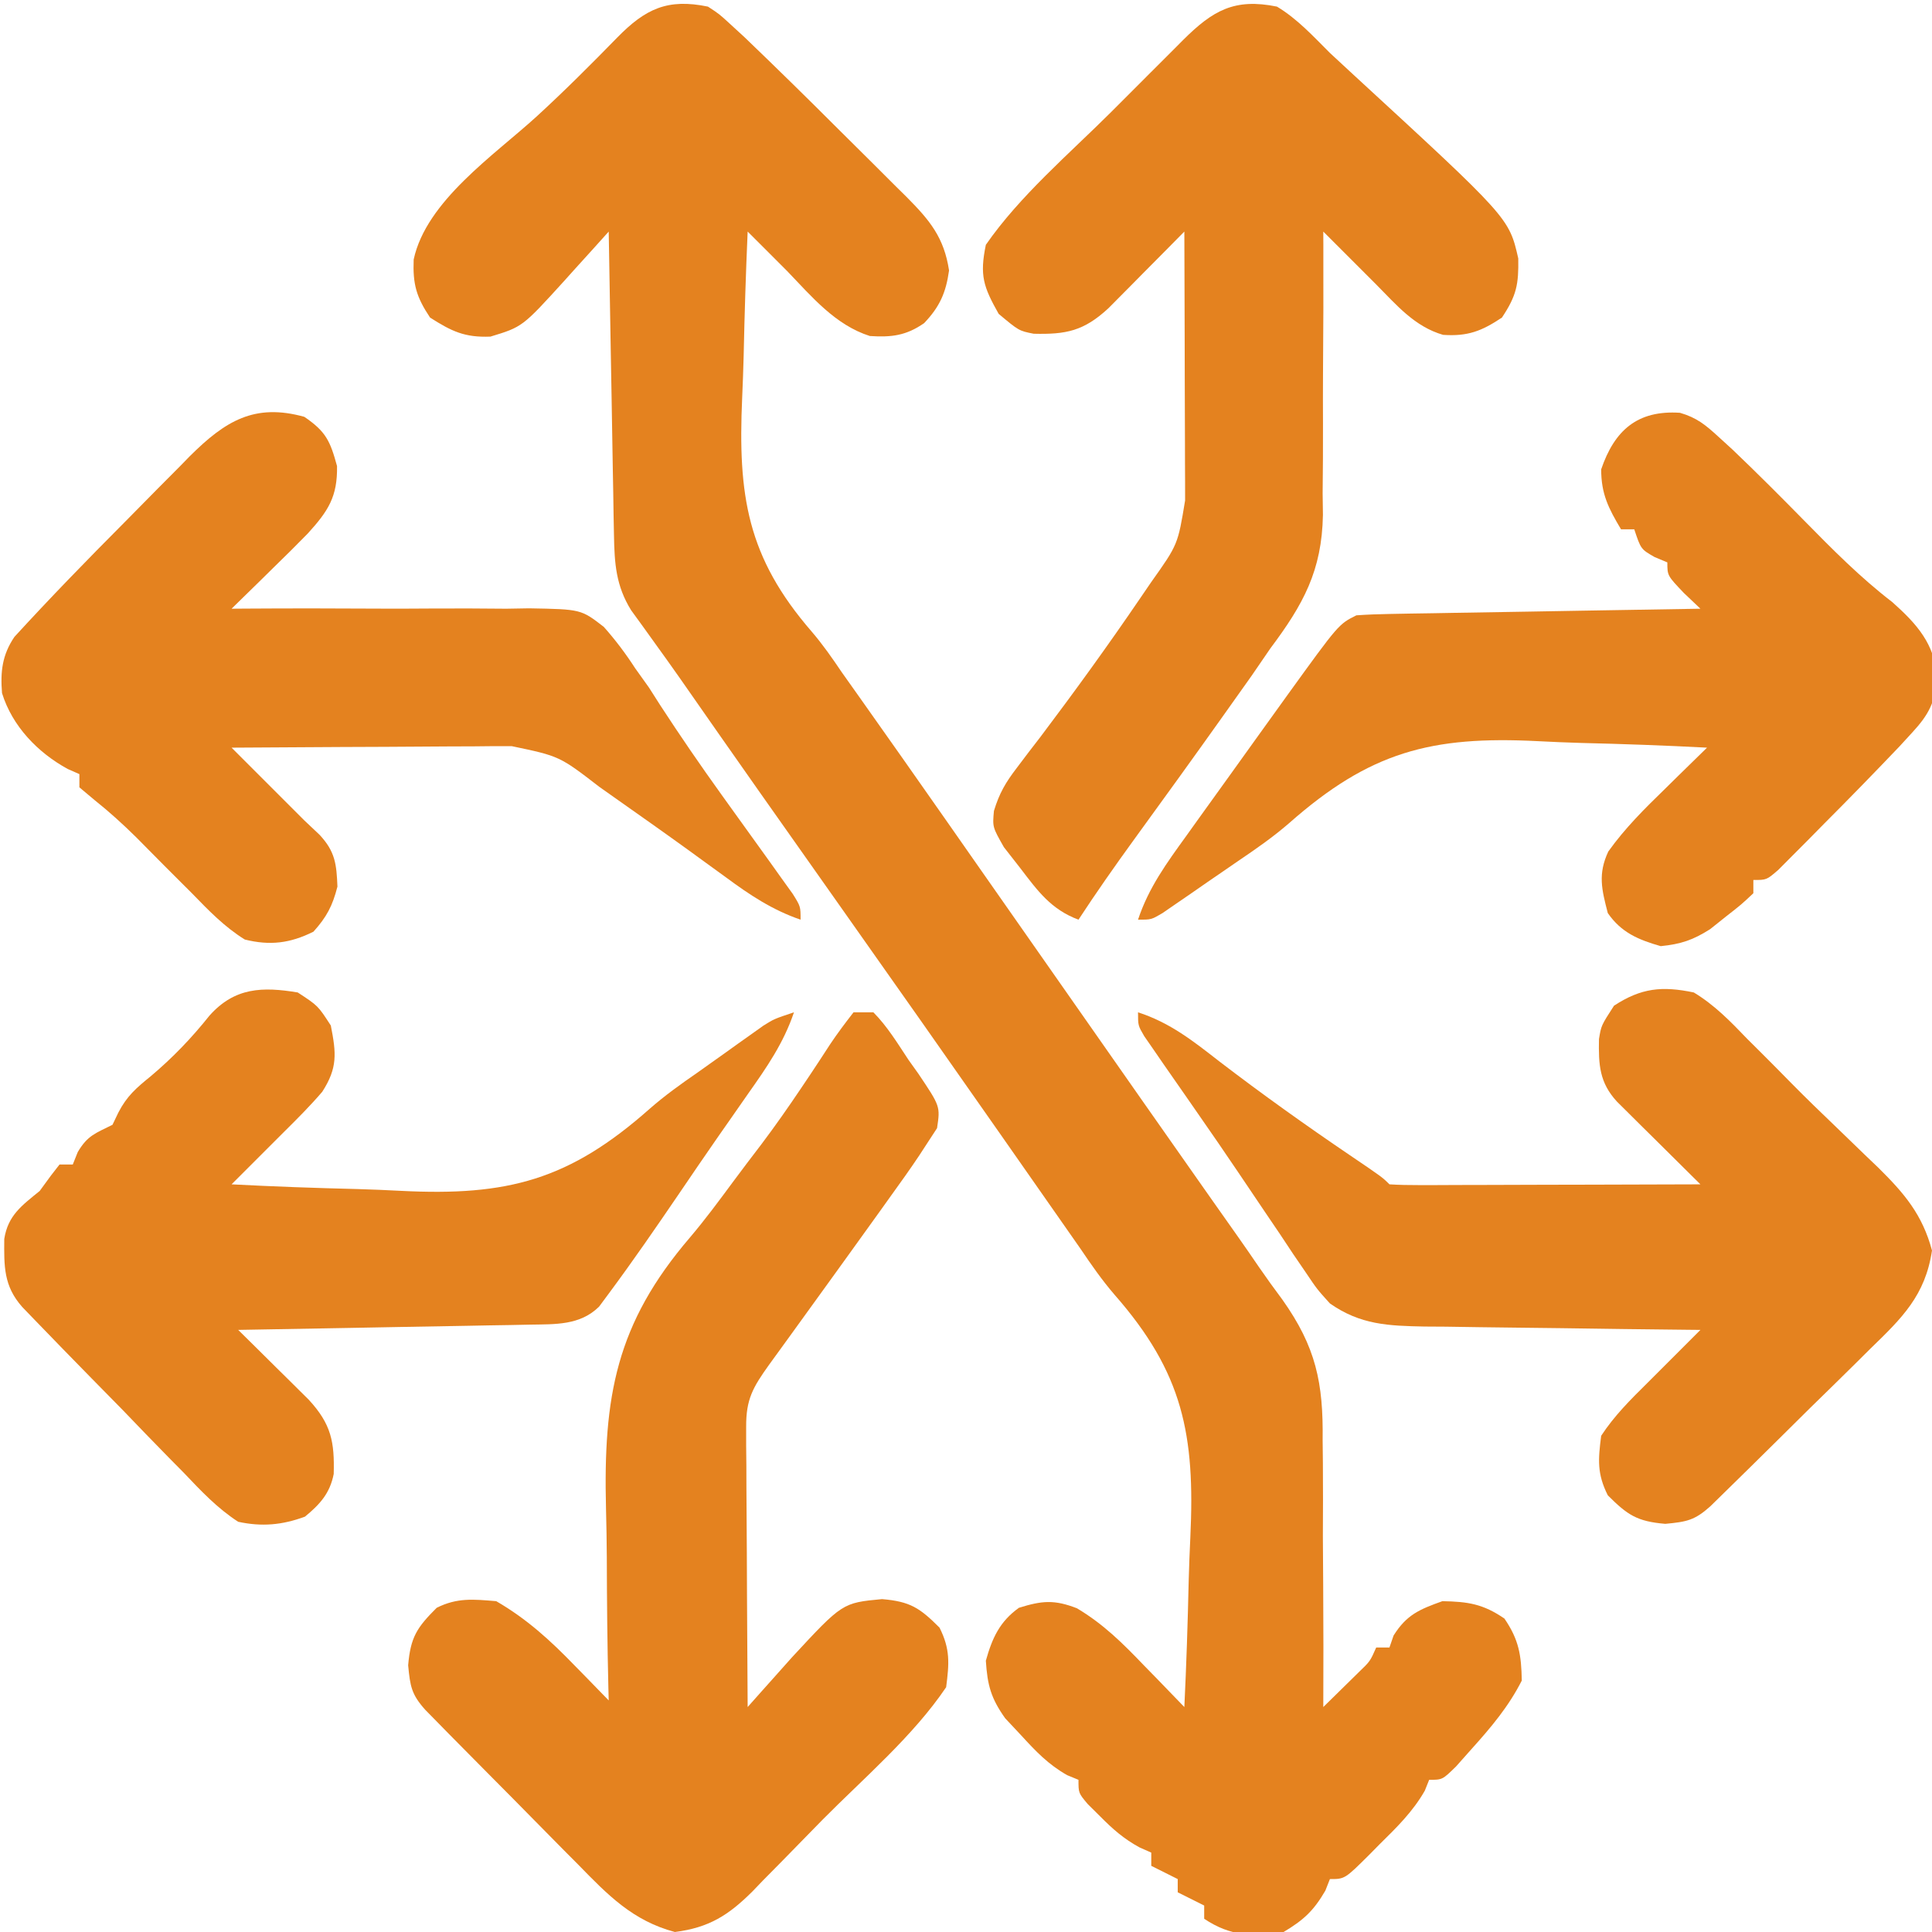
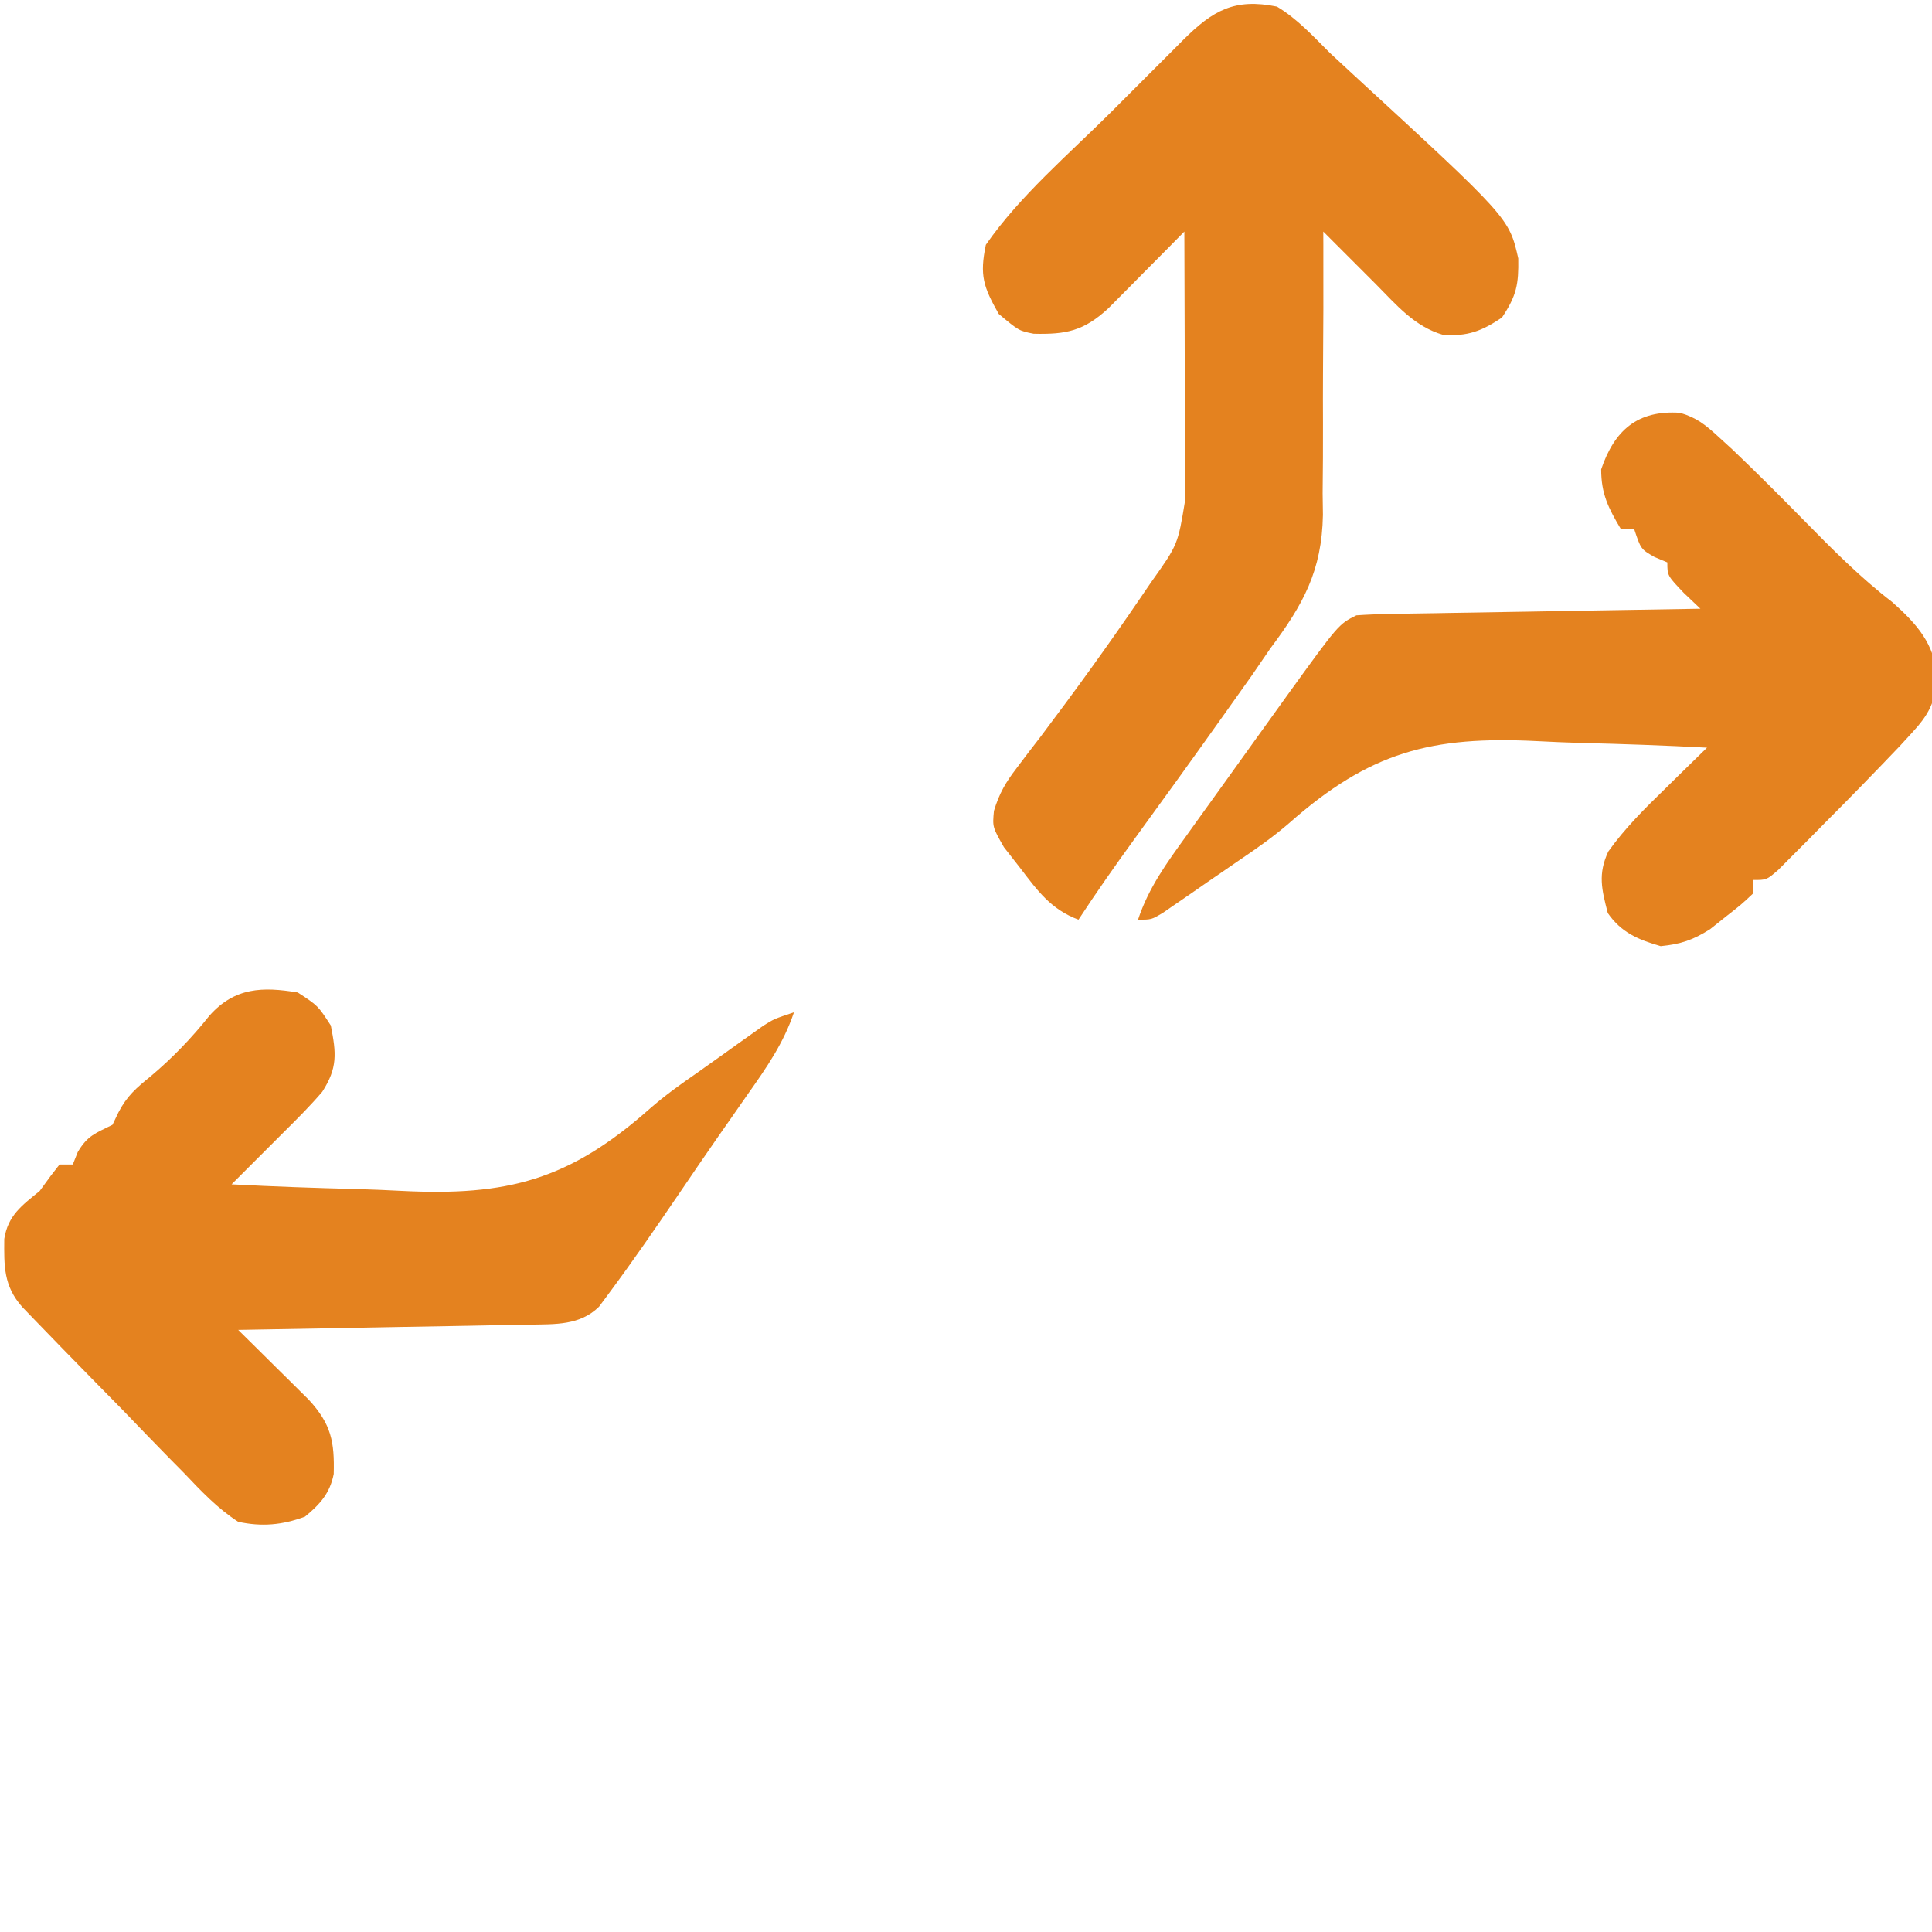
<svg xmlns="http://www.w3.org/2000/svg" version="1.1" width="292" height="292">
-   <path d="M0 0 C1.707 1.116 1.707 1.116 3.438 2.707 C4.129 3.343 4.821 3.978 5.534 4.633 C10.272 9.18 14.959 13.773 19.602 18.417 C21.387 20.199 23.18 21.974 24.973 23.748 C26.115 24.888 27.257 26.027 28.398 27.168 C29.198 27.957 29.198 27.957 30.014 28.762 C33.549 32.318 35.681 34.906 36.438 39.875 C35.965 43.25 35.039 45.347 32.672 47.84 C29.95 49.728 27.741 49.998 24.469 49.785 C19.249 48.125 15.709 43.857 12 40 C10.951 38.945 9.9 37.891 8.846 36.84 C8.312 36.307 7.777 35.773 7.226 35.223 C6.822 34.819 6.417 34.416 6 34 C5.725 40.258 5.527 46.512 5.396 52.774 C5.341 54.897 5.266 57.019 5.17 59.14 C4.52 73.86 5.897 83.171 15.683 94.464 C17.346 96.403 18.78 98.462 20.207 100.578 C21.075 101.803 21.943 103.027 22.812 104.25 C27.185 110.425 31.538 116.613 35.875 122.812 C36.46 123.649 37.045 124.485 37.648 125.347 C38.838 127.048 40.028 128.75 41.218 130.452 C44.144 134.635 47.072 138.818 50 143 C51.167 144.667 52.333 146.333 53.5 148 C54.078 148.825 54.655 149.65 55.25 150.5 C57 153 58.75 155.5 60.5 158 C61.078 158.826 61.656 159.651 62.252 160.502 C63.413 162.161 64.574 163.821 65.735 165.48 C68.731 169.764 71.734 174.044 74.746 178.316 C75.364 179.195 75.982 180.073 76.619 180.979 C77.784 182.634 78.95 184.287 80.119 185.939 C81.173 187.438 82.216 188.944 83.247 190.459 C84.405 192.137 85.595 193.793 86.817 195.424 C91.893 202.583 93.014 207.996 92.902 216.668 C92.915 217.829 92.927 218.99 92.94 220.186 C92.971 223.854 92.955 227.519 92.938 231.188 C92.951 233.691 92.967 236.194 92.986 238.697 C93.027 244.798 93.029 250.899 93 257 C94.149 255.878 95.294 254.752 96.438 253.625 C97.076 252.999 97.714 252.372 98.371 251.727 C100.079 250.083 100.079 250.083 101 248 C101.66 248 102.32 248 103 248 C103.206 247.402 103.412 246.804 103.625 246.188 C105.602 243.042 107.529 242.244 111 241 C114.89 241.067 117.156 241.422 120.375 243.625 C122.566 246.827 122.932 249.135 123 253 C121.012 256.924 118.369 260.053 115.438 263.312 C114.652 264.196 113.867 265.079 113.059 265.988 C111 268 111 268 109 268 C108.675 268.812 108.675 268.812 108.344 269.641 C106.535 272.816 104.083 275.207 101.5 277.75 C101.001 278.257 100.502 278.763 99.988 279.285 C96.253 283 96.253 283 94 283 C93.66 283.866 93.66 283.866 93.312 284.75 C91.541 287.787 90.04 289.189 87 291 C82.268 291.682 79.027 291.685 75 289 C75 288.34 75 287.68 75 287 C73.68 286.34 72.36 285.68 71 285 C71 284.34 71 283.68 71 283 C69.68 282.34 68.36 281.68 67 281 C67 280.34 67 279.68 67 279 C66.417 278.742 65.835 278.484 65.234 278.219 C62.82 276.902 61.183 275.449 59.25 273.5 C58.636 272.892 58.023 272.283 57.391 271.656 C56 270 56 270 56 268 C55.437 267.768 54.873 267.536 54.293 267.297 C51.413 265.668 49.547 263.687 47.312 261.25 C46.131 259.989 46.131 259.989 44.926 258.703 C42.765 255.67 42.238 253.688 42 250 C42.951 246.592 44.091 244.078 47 242 C50.491 240.914 52.34 240.744 55.77 242.074 C59.766 244.456 62.674 247.346 65.875 250.688 C66.764 251.597 66.764 251.597 67.672 252.525 C69.122 254.01 70.562 255.504 72 257 C72.309 250.619 72.516 244.24 72.659 237.853 C72.719 235.689 72.8 233.525 72.905 231.363 C73.639 215.844 71.803 206.488 61.46 194.693 C59.542 192.469 57.899 190.1 56.258 187.668 C55.737 186.923 55.216 186.179 54.679 185.411 C54.166 184.677 53.653 183.944 53.125 183.188 C52.549 182.364 51.973 181.541 51.379 180.692 C48.989 177.275 46.599 173.857 44.209 170.438 C36.168 158.939 28.101 147.458 20 136 C11.864 124.494 3.745 112.976 -4.307 101.411 C-5.505 99.705 -6.717 98.009 -7.939 96.32 C-8.571 95.44 -9.204 94.559 -9.855 93.652 C-10.433 92.857 -11.011 92.061 -11.606 91.242 C-13.908 87.54 -14.131 84.167 -14.205 79.864 C-14.225 78.844 -14.245 77.823 -14.266 76.771 C-14.282 75.676 -14.299 74.581 -14.316 73.453 C-14.337 72.327 -14.358 71.2 -14.379 70.04 C-14.445 66.443 -14.504 62.847 -14.562 59.25 C-14.606 56.811 -14.649 54.372 -14.693 51.934 C-14.8 45.956 -14.902 39.978 -15 34 C-15.748 34.831 -16.495 35.663 -17.266 36.52 C-18.26 37.617 -19.255 38.715 -20.25 39.812 C-20.741 40.36 -21.232 40.907 -21.738 41.471 C-28.041 48.404 -28.041 48.404 -32.875 49.875 C-36.773 50.031 -38.735 49.078 -42 47 C-44.08 43.88 -44.625 41.952 -44.477 38.219 C-42.575 29.367 -32.278 22.437 -25.883 16.594 C-21.681 12.741 -17.661 8.723 -13.681 4.643 C-9.459 0.345 -6.117 -1.266 0 0 Z " fill="#E4821F" transform="translate(107,1)" />
-   <path d="M0 0 C0.99 0 1.98 0 3 0 C5.112 2.124 6.657 4.698 8.312 7.188 C9.033 8.198 9.033 8.198 9.768 9.229 C13.118 14.212 13.118 14.212 12.625 17.508 C12.089 18.33 11.553 19.153 11 20 C10.637 20.556 10.275 21.113 9.901 21.686 C8.539 23.72 7.121 25.704 5.688 27.688 C4.904 28.785 4.904 28.785 4.104 29.905 C2.409 32.274 0.705 34.638 -1 37 C-1.893 38.238 -1.893 38.238 -2.803 39.501 C-5.136 42.736 -7.469 45.97 -9.81 49.198 C-10.329 49.914 -10.848 50.63 -11.383 51.367 C-11.841 51.997 -12.298 52.628 -12.77 53.277 C-15.212 56.697 -16.249 58.473 -16.227 62.655 C-16.227 64.066 -16.227 64.066 -16.227 65.506 C-16.216 66.518 -16.206 67.531 -16.195 68.574 C-16.191 70.133 -16.191 70.133 -16.187 71.723 C-16.176 75.044 -16.15 78.366 -16.125 81.688 C-16.115 83.938 -16.106 86.189 -16.098 88.439 C-16.076 93.96 -16.042 99.48 -16 105 C-15.39 104.314 -14.78 103.627 -14.152 102.92 C-13.348 102.02 -12.544 101.119 -11.715 100.191 C-10.919 99.299 -10.124 98.406 -9.304 97.487 C-1.673 89.252 -1.673 89.252 4.312 88.688 C8.575 89.049 10.02 90.02 13 93 C14.63 96.26 14.467 98.378 14 102 C9.03 109.376 1.573 115.715 -4.679 122.029 C-5.898 123.265 -7.112 124.507 -8.321 125.753 C-10.087 127.574 -11.87 129.378 -13.656 131.18 C-14.455 132.012 -14.455 132.012 -15.27 132.862 C-18.863 136.435 -21.807 138.342 -27 139 C-33.369 137.3 -37.131 133.414 -41.648 128.777 C-42.346 128.076 -43.044 127.375 -43.764 126.652 C-45.229 125.177 -46.689 123.696 -48.145 122.212 C-50.38 119.933 -52.628 117.667 -54.879 115.404 C-56.303 113.967 -57.726 112.529 -59.148 111.09 C-60.158 110.07 -60.158 110.07 -61.187 109.029 C-61.805 108.398 -62.423 107.767 -63.06 107.117 C-63.605 106.562 -64.15 106.007 -64.712 105.435 C-66.802 103.106 -67.011 101.889 -67.312 98.688 C-66.951 94.425 -65.98 92.98 -63 90 C-59.89 88.445 -57.437 88.714 -54 89 C-49.379 91.676 -45.799 94.946 -42.125 98.75 C-41.627 99.257 -41.13 99.763 -40.617 100.285 C-39.407 101.519 -38.203 102.759 -37 104 C-37.016 103.378 -37.033 102.756 -37.05 102.116 C-37.209 95.543 -37.273 88.974 -37.287 82.4 C-37.304 79.959 -37.343 77.518 -37.408 75.077 C-37.837 58.082 -35.912 47.076 -24.692 33.996 C-22.422 31.318 -20.348 28.512 -18.263 25.689 C-16.839 23.763 -15.389 21.859 -13.934 19.957 C-11.838 17.175 -9.851 14.341 -7.91 11.449 C-7.411 10.705 -6.911 9.961 -6.397 9.194 C-5.443 7.76 -4.499 6.321 -3.564 4.874 C-2.45 3.198 -1.233 1.591 0 0 Z " fill="#E4821F" transform="translate(129,153)" />
  <path d="M0 0 C3.09 1.861 5.456 4.464 8 7 C9.159 8.081 10.322 9.158 11.488 10.23 C35.075 31.931 35.075 31.931 36.469 38.062 C36.532 41.956 36.228 43.658 34 47 C30.928 49.048 28.828 49.861 25.105 49.609 C20.797 48.362 18.079 45.105 15 42 C14.294 41.294 13.587 40.587 12.859 39.859 C10.906 37.906 8.953 35.953 7 34 C7.005 34.941 7.005 34.941 7.009 35.9 C7.034 42.471 7.009 49.041 6.957 55.613 C6.944 58.059 6.943 60.506 6.955 62.953 C6.97 66.487 6.94 70.018 6.902 73.551 C6.924 75.172 6.924 75.172 6.946 76.826 C6.788 85.258 3.994 90.33 -1 97 C-1.955 98.384 -2.906 99.77 -3.852 101.16 C-4.773 102.463 -5.698 103.764 -6.625 105.062 C-7.126 105.769 -7.628 106.476 -8.145 107.204 C-12.603 113.476 -17.109 119.713 -21.635 125.936 C-24.515 129.903 -27.314 133.9 -30 138 C-34.16 136.441 -36.162 133.66 -38.812 130.188 C-40.029 128.631 -40.029 128.631 -41.27 127.043 C-43 124 -43 124 -42.777 121.558 C-41.961 118.87 -41.001 117.242 -39.297 115.023 C-38.734 114.279 -38.172 113.534 -37.593 112.767 C-36.984 111.978 -36.376 111.188 -35.75 110.375 C-30.565 103.501 -25.534 96.554 -20.688 89.438 C-19.853 88.215 -19.853 88.215 -19.001 86.968 C-14.979 81.306 -14.979 81.306 -13.886 74.642 C-13.887 73.291 -13.887 73.291 -13.887 71.912 C-13.892 70.938 -13.897 69.964 -13.902 68.961 C-13.904 67.965 -13.905 66.969 -13.907 65.943 C-13.912 62.753 -13.925 59.564 -13.938 56.375 C-13.943 54.216 -13.947 52.057 -13.951 49.898 C-13.962 44.599 -13.979 39.299 -14 34 C-14.904 34.915 -15.807 35.83 -16.738 36.773 C-17.93 37.974 -19.121 39.175 -20.312 40.375 C-20.907 40.978 -21.502 41.582 -22.115 42.203 C-22.981 43.073 -22.981 43.073 -23.863 43.961 C-24.657 44.762 -24.657 44.762 -25.466 45.58 C-29.203 49.04 -31.874 49.561 -36.77 49.441 C-39 49 -39 49 -42.062 46.438 C-44.377 42.332 -44.957 40.628 -44 36 C-38.852 28.575 -31.432 22.28 -25.046 15.916 C-23.171 14.046 -21.301 12.171 -19.432 10.295 C-18.24 9.104 -17.048 7.913 -15.855 6.723 C-15.297 6.162 -14.739 5.602 -14.164 5.025 C-9.698 0.586 -6.428 -1.311 0 0 Z " fill="#E4821F" transform="translate(193,1)" />
-   <path d="M0 0 C3.14 1.899 5.531 4.363 8.062 7 C8.781 7.715 9.5 8.431 10.241 9.168 C11.747 10.67 13.244 12.182 14.732 13.703 C16.969 15.969 19.249 18.179 21.551 20.379 C22.993 21.773 24.434 23.167 25.875 24.562 C26.547 25.204 27.218 25.845 27.91 26.506 C31.853 30.405 34.55 33.585 36 39 C34.982 45.799 31.482 49.196 26.656 53.867 C25.931 54.587 25.206 55.308 24.46 56.05 C22.151 58.337 19.826 60.606 17.5 62.875 C15.935 64.423 14.371 65.973 12.809 67.523 C9.953 70.345 7.098 73.165 4.225 75.968 C3.649 76.531 3.073 77.094 2.48 77.674 C0.124 79.785 -1.076 80.007 -4.312 80.312 C-8.575 79.951 -10.02 78.98 -13 76 C-14.63 72.74 -14.467 70.622 -14 67 C-12.019 63.974 -9.566 61.535 -7 59 C-5.618 57.62 -4.236 56.239 -2.855 54.857 C-1.773 53.774 -1.773 53.774 -0.669 52.67 C0.157 51.843 0.157 51.843 1 51 C0.387 50.994 -0.226 50.988 -0.858 50.982 C-7.25 50.918 -13.641 50.834 -20.033 50.738 C-22.417 50.704 -24.801 50.676 -27.185 50.654 C-30.616 50.62 -34.046 50.568 -37.477 50.512 C-38.539 50.505 -39.602 50.499 -40.697 50.492 C-46.152 50.384 -50.386 50.238 -55 47 C-56.944 44.85 -56.944 44.85 -58.629 42.344 C-59.266 41.412 -59.903 40.48 -60.559 39.52 C-61.22 38.524 -61.881 37.527 -62.562 36.5 C-63.253 35.481 -63.944 34.462 -64.656 33.411 C-66.079 31.311 -67.498 29.207 -68.911 27.1 C-70.894 24.157 -72.906 21.237 -74.934 18.324 C-75.537 17.455 -76.14 16.587 -76.761 15.691 C-77.902 14.048 -79.045 12.406 -80.19 10.766 C-80.694 10.032 -81.199 9.299 -81.719 8.543 C-82.162 7.904 -82.604 7.265 -83.061 6.606 C-84 5 -84 5 -84 3 C-79.153 4.566 -75.65 7.354 -71.688 10.438 C-65.246 15.369 -58.68 20.057 -51.966 24.609 C-47.075 27.925 -47.075 27.925 -46 29 C-44.526 29.093 -43.048 29.117 -41.572 29.114 C-40.631 29.113 -39.69 29.113 -38.721 29.113 C-37.698 29.108 -36.675 29.103 -35.621 29.098 C-34.058 29.096 -34.058 29.096 -32.464 29.093 C-29.122 29.088 -25.78 29.075 -22.438 29.062 C-20.178 29.057 -17.918 29.053 -15.658 29.049 C-10.105 29.038 -4.553 29.021 1 29 C0.581 28.586 0.162 28.173 -0.269 27.747 C-2.161 25.875 -4.049 24 -5.938 22.125 C-6.597 21.474 -7.256 20.823 -7.936 20.152 C-8.878 19.215 -8.878 19.215 -9.84 18.258 C-10.421 17.682 -11.002 17.106 -11.601 16.512 C-14.269 13.627 -14.41 10.922 -14.332 7.043 C-14 5 -14 5 -12.062 2 C-7.952 -0.685 -4.799 -1.001 0 0 Z " fill="#E4821F" transform="translate(256,150)" />
  <path d="M0 0 C3.062 2 3.062 2 5 5 C5.828 9.209 6.036 11.393 3.703 15.012 C1.896 17.122 -0.027 19.044 -2 21 C-2.706 21.706 -3.413 22.413 -4.141 23.141 C-6.094 25.094 -8.047 27.047 -10 29 C-3.638 29.335 2.723 29.559 9.092 29.714 C11.249 29.779 13.406 29.867 15.562 29.981 C31.708 30.811 41.049 28.349 53.216 17.559 C55.485 15.576 57.892 13.851 60.371 12.141 C61.067 11.646 61.762 11.151 62.479 10.641 C63.125 10.182 63.771 9.723 64.438 9.25 C65.142 8.745 65.846 8.239 66.572 7.719 C67.248 7.239 67.924 6.76 68.621 6.266 C69.203 5.851 69.785 5.436 70.385 5.009 C72 4 72 4 75 3 C73.42 7.669 70.877 11.325 68.062 15.312 C67.069 16.737 66.075 18.161 65.082 19.586 C64.572 20.314 64.063 21.042 63.538 21.792 C61.554 24.641 59.602 27.512 57.65 30.383 C54.195 35.452 50.719 40.51 47.062 45.438 C46.558 46.117 46.054 46.796 45.535 47.496 C42.639 50.333 38.931 50.135 35.048 50.205 C33.577 50.235 33.577 50.235 32.076 50.266 C30.499 50.291 30.499 50.291 28.891 50.316 C27.809 50.337 26.727 50.358 25.612 50.379 C22.158 50.445 18.704 50.504 15.25 50.562 C12.908 50.606 10.565 50.649 8.223 50.693 C2.482 50.8 -3.259 50.902 -9 51 C-7.735 52.247 -7.735 52.247 -6.445 53.52 C-5.338 54.617 -4.232 55.715 -3.125 56.812 C-2.569 57.36 -2.014 57.907 -1.441 58.471 C-0.906 59.002 -0.371 59.534 0.18 60.082 C0.672 60.569 1.164 61.056 1.671 61.558 C5.082 65.26 5.564 67.937 5.438 72.77 C4.863 75.697 3.377 77.339 1.094 79.223 C-2.347 80.5 -5.445 80.77 -9 80 C-12.152 77.957 -14.608 75.349 -17.184 72.633 C-17.925 71.883 -18.666 71.133 -19.429 70.36 C-21.785 67.967 -24.111 65.546 -26.438 63.125 C-28.029 61.502 -29.622 59.881 -31.217 58.262 C-34.119 55.301 -37.017 52.336 -39.892 49.348 C-40.759 48.449 -40.759 48.449 -41.643 47.531 C-44.468 44.344 -44.388 41.354 -44.355 37.25 C-43.793 33.688 -41.713 32.209 -39 30 C-38.165 28.855 -38.165 28.855 -37.312 27.688 C-36.879 27.131 -36.446 26.574 -36 26 C-35.34 26 -34.68 26 -34 26 C-33.752 25.381 -33.505 24.762 -33.25 24.125 C-31.763 21.596 -30.563 21.282 -28 20 C-27.706 19.388 -27.412 18.775 -27.109 18.145 C-25.821 15.654 -24.419 14.448 -22.25 12.688 C-18.889 9.858 -16.063 6.91 -13.324 3.48 C-9.513 -0.78 -5.325 -0.886 0 0 Z " fill="#E4821F" transform="translate(45,150)" />
-   <path d="M0 0 C3.249 2.223 3.896 3.62 4.938 7.438 C5.019 12.06 3.619 14.214 0.533 17.617 C-1.181 19.377 -2.925 21.1 -4.688 22.812 C-5.294 23.41 -5.901 24.007 -6.525 24.623 C-8.012 26.087 -9.506 27.544 -11 29 C-10.009 28.992 -10.009 28.992 -8.997 28.984 C-2.102 28.937 4.792 28.947 11.687 28.988 C14.258 28.996 16.829 28.99 19.401 28.969 C23.103 28.942 26.802 28.966 30.504 29 C31.649 28.981 32.794 28.961 33.974 28.941 C41.813 29.082 41.813 29.082 45.257 31.745 C47.036 33.751 48.544 35.752 50 38 C51.031 39.442 51.031 39.442 52.082 40.914 C52.653 41.809 53.224 42.703 53.812 43.625 C56.796 48.205 59.872 52.689 63.062 57.125 C63.483 57.711 63.903 58.298 64.337 58.902 C66.285 61.617 68.237 64.329 70.191 67.039 C70.829 67.934 71.468 68.828 72.125 69.75 C72.684 70.529 73.244 71.307 73.82 72.109 C75 74 75 74 75 76 C70.734 74.531 67.347 72.282 63.75 69.625 C62.52 68.731 61.289 67.838 60.059 66.945 C59.407 66.471 58.756 65.997 58.085 65.509 C54.351 62.807 50.58 60.155 46.812 57.5 C46.082 56.984 45.351 56.468 44.599 55.936 C38.563 51.284 38.563 51.284 31.345 49.773 C30.404 49.773 29.463 49.773 28.494 49.773 C27.482 49.784 26.469 49.794 25.426 49.805 C24.387 49.808 23.348 49.81 22.277 49.813 C18.956 49.824 15.634 49.85 12.312 49.875 C10.062 49.885 7.811 49.894 5.561 49.902 C0.04 49.924 -5.48 49.958 -11 50 C-10.252 50.748 -9.505 51.495 -8.734 52.266 C-5.823 55.177 -2.911 58.089 0 61 C0.761 61.718 1.521 62.436 2.305 63.176 C4.66 65.71 4.86 67.582 5 71 C4.251 73.926 3.385 75.571 1.375 77.812 C-2.162 79.581 -5.208 79.939 -9 79 C-12.088 77.087 -14.476 74.595 -17 72 C-18.392 70.608 -19.784 69.216 -21.177 67.825 C-22.602 66.398 -24.018 64.963 -25.434 63.527 C-27.457 61.535 -29.471 59.704 -31.688 57.938 C-32.451 57.298 -33.214 56.659 -34 56 C-34 55.34 -34 54.68 -34 54 C-34.583 53.743 -35.165 53.487 -35.766 53.223 C-40.307 50.737 -44.147 46.756 -45.695 41.754 C-45.954 38.512 -45.672 35.994 -43.825 33.261 C-38.396 27.331 -32.795 21.575 -27.12 15.88 C-25.43 14.18 -23.751 12.47 -22.072 10.76 C-20.985 9.666 -19.897 8.573 -18.809 7.48 C-18.315 6.974 -17.821 6.468 -17.312 5.946 C-11.953 0.621 -7.537 -2.094 0 0 Z " fill="#E4821F" transform="translate(46,63)" />
  <path d="M0 0 C2.554 0.746 3.846 1.822 5.807 3.614 C6.501 4.247 7.194 4.88 7.909 5.533 C11.602 9.053 15.201 12.658 18.775 16.297 C23.055 20.652 27.236 24.884 32.088 28.61 C35.825 31.941 38.475 34.907 38.9 40.047 C38.548 43.747 37.624 45.581 35.119 48.301 C34.487 48.991 33.854 49.68 33.202 50.391 C29.437 54.342 25.633 58.249 21.775 62.11 C20.965 62.932 20.155 63.754 19.32 64.602 C18.159 65.766 18.159 65.766 16.975 66.953 C16.276 67.657 15.576 68.36 14.856 69.084 C13.088 70.61 13.088 70.61 11.088 70.61 C11.088 71.27 11.088 71.93 11.088 72.61 C9.295 74.301 9.295 74.301 6.9 76.172 C6.123 76.792 5.346 77.412 4.545 78.051 C1.951 79.696 0.127 80.303 -2.912 80.61 C-6.301 79.641 -8.887 78.546 -10.912 75.61 C-11.837 72.042 -12.426 69.711 -10.838 66.309 C-8.305 62.758 -5.346 59.83 -2.225 56.797 C-1.618 56.2 -1.012 55.602 -0.387 54.987 C1.1 53.523 2.593 52.066 4.088 50.61 C-2.275 50.275 -8.635 50.05 -15.004 49.896 C-17.161 49.831 -19.318 49.743 -21.474 49.629 C-37.628 48.799 -46.9 51.268 -59.082 62.025 C-61.51 64.127 -64.096 65.929 -66.756 67.723 C-67.941 68.54 -67.941 68.54 -69.15 69.373 C-69.897 69.884 -70.643 70.396 -71.412 70.922 C-72.22 71.484 -73.029 72.045 -73.861 72.623 C-74.631 73.151 -75.4 73.679 -76.193 74.223 C-76.864 74.685 -77.535 75.147 -78.227 75.623 C-79.912 76.61 -79.912 76.61 -81.912 76.61 C-80.308 71.761 -77.559 68.017 -74.6 63.922 C-74.076 63.189 -73.552 62.456 -73.012 61.7 C-71.317 59.333 -69.615 56.971 -67.912 54.61 C-66.731 52.963 -65.55 51.316 -64.369 49.668 C-63.217 48.065 -62.065 46.462 -60.912 44.86 C-60.103 43.735 -60.103 43.735 -59.278 42.587 C-51.59 31.948 -51.59 31.948 -48.912 30.61 C-47.248 30.491 -45.58 30.432 -43.912 30.404 C-42.35 30.374 -42.35 30.374 -40.757 30.344 C-39.63 30.327 -38.503 30.31 -37.342 30.293 C-36.19 30.272 -35.039 30.252 -33.853 30.23 C-30.164 30.165 -26.476 30.106 -22.787 30.047 C-20.291 30.004 -17.795 29.96 -15.299 29.916 C-9.17 29.809 -3.041 29.707 3.088 29.61 C1.85 28.434 1.85 28.434 0.588 27.235 C-1.912 24.61 -1.912 24.61 -1.912 22.61 C-2.551 22.341 -3.191 22.073 -3.85 21.797 C-5.912 20.61 -5.912 20.61 -6.912 17.61 C-7.572 17.61 -8.232 17.61 -8.912 17.61 C-10.804 14.431 -11.912 12.284 -11.912 8.547 C-9.91 2.667 -6.444 -0.431 0 0 Z " fill="#E4821F" transform="translate(253.912,62.39)" />
</svg>